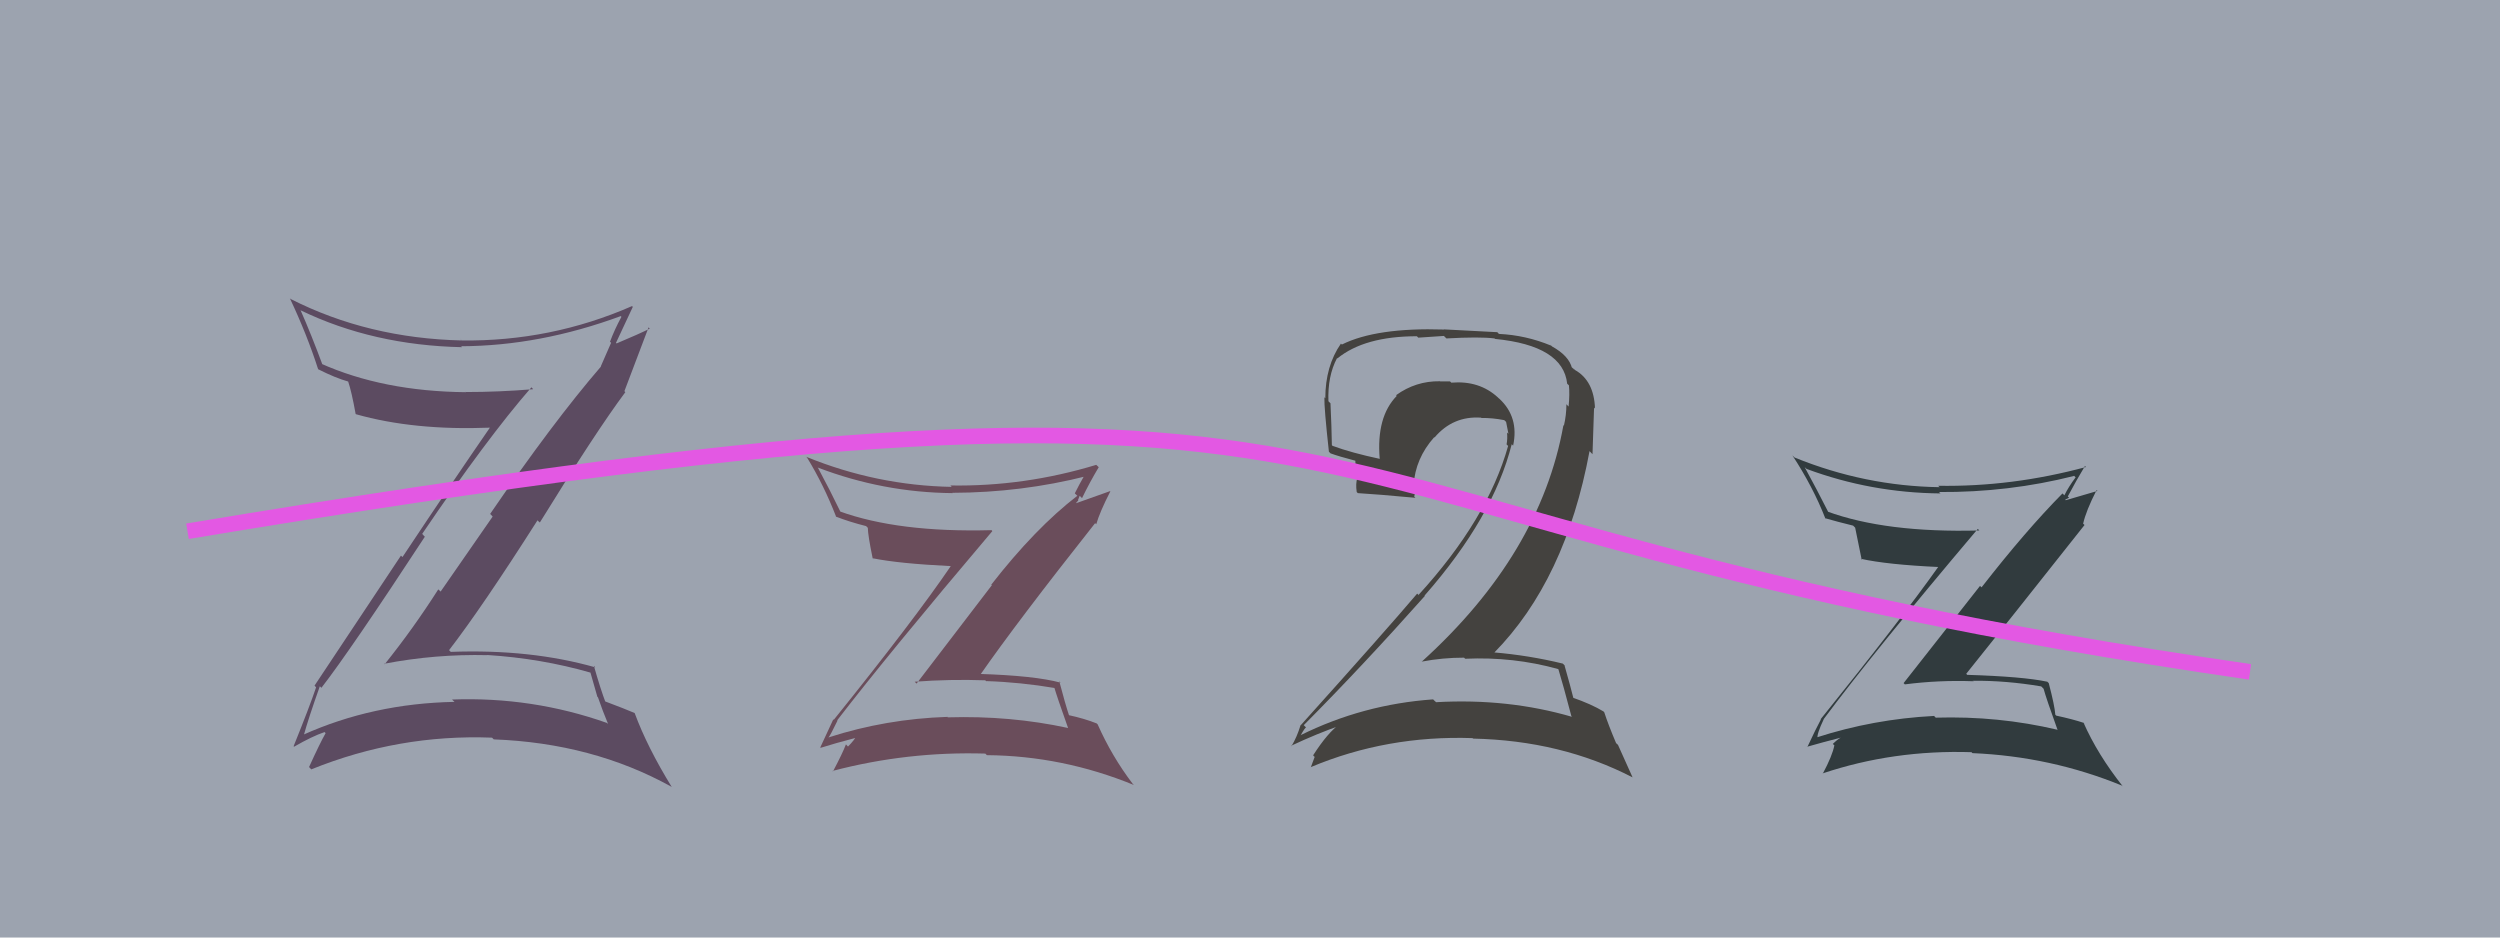
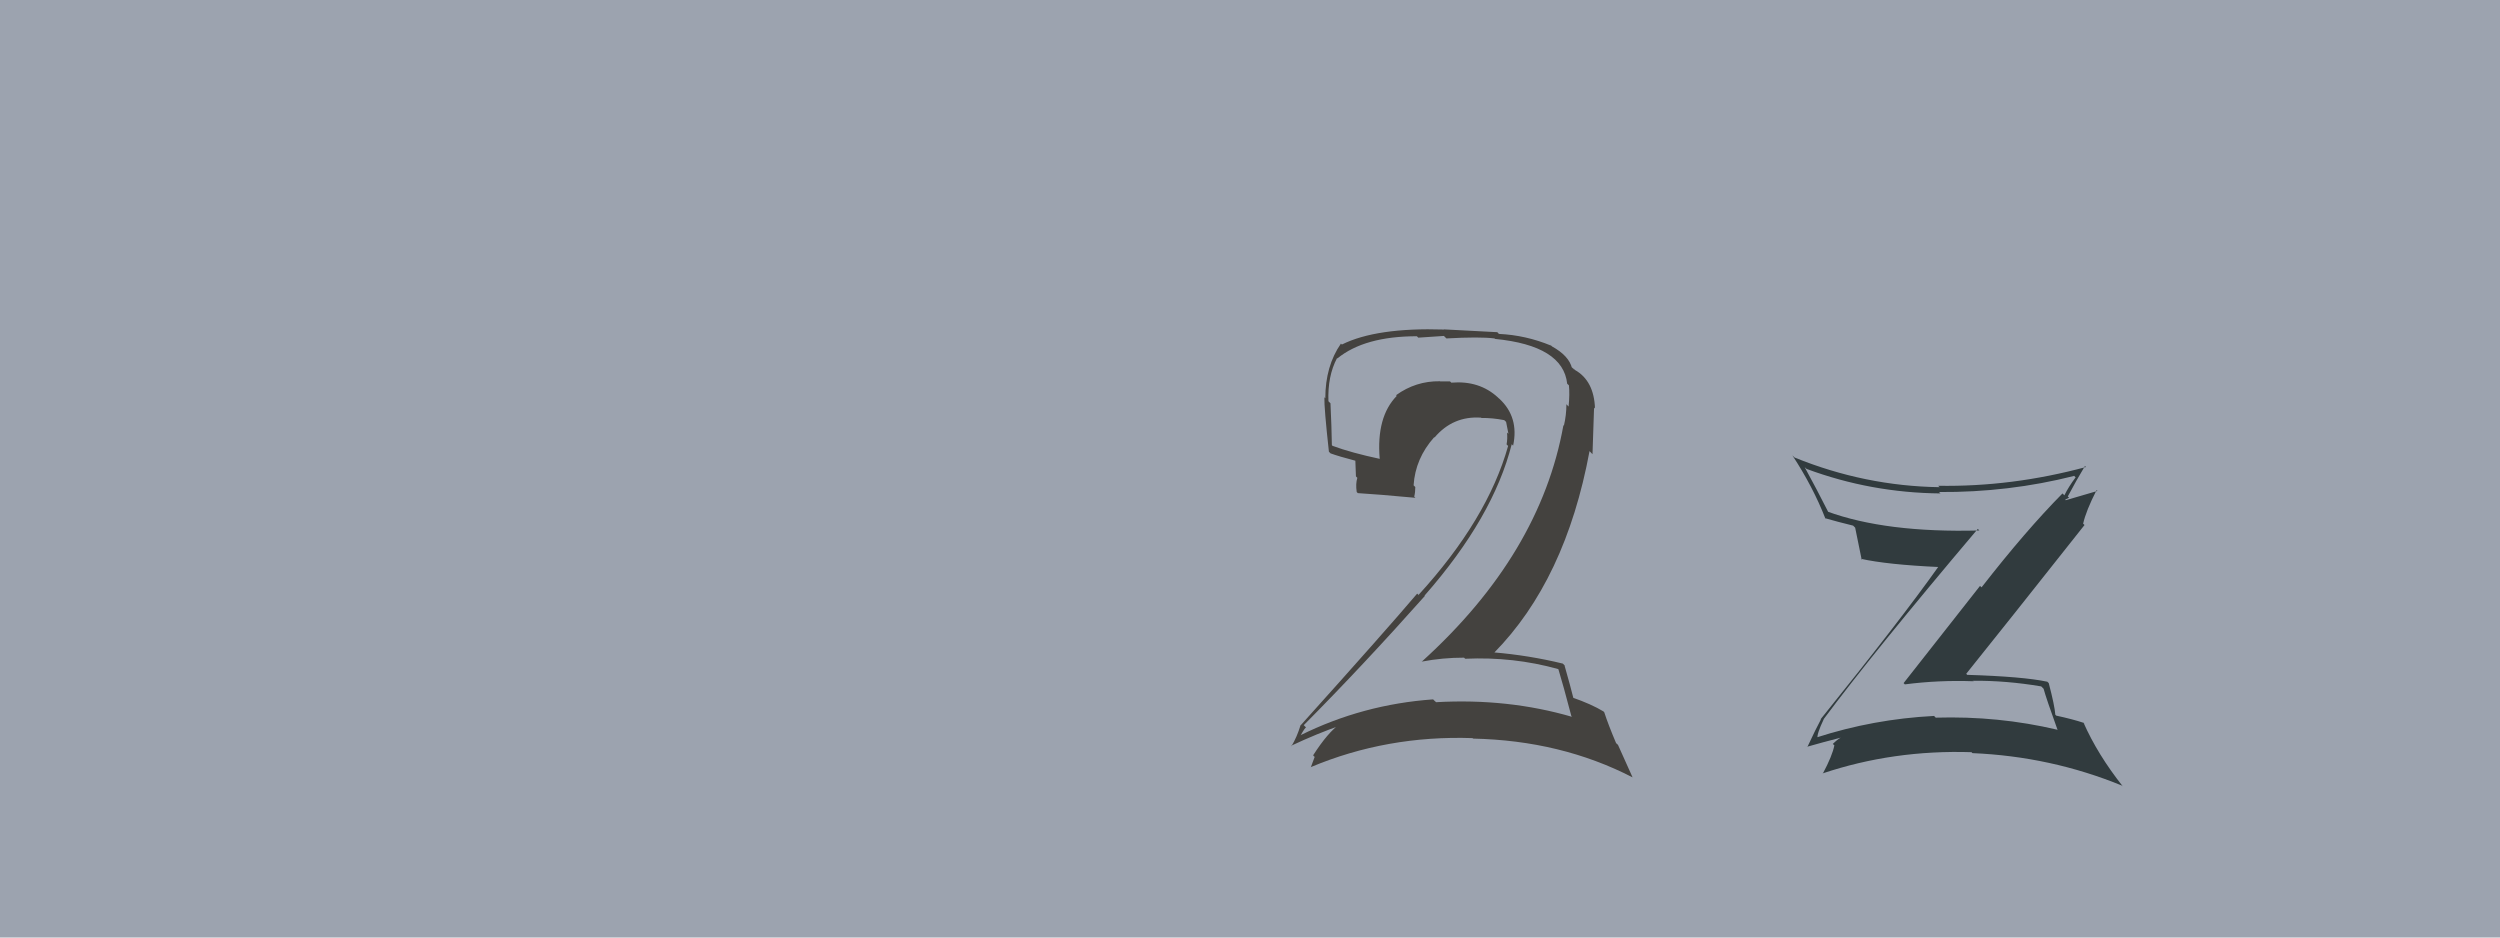
<svg xmlns="http://www.w3.org/2000/svg" width="160" height="60" viewBox="0,0,160,60">
  <rect width="100%" height="100%" fill="#9ca3af" />
  <path fill="#44423f" d="M99.81 42.91L99.78 42.88L99.74 42.84Q100.04 43.82 100.57 45.84L100.61 45.87L100.62 45.88Q96.51 44.68 91.91 44.94L91.81 44.85L91.72 44.76Q87.21 45.08 83.22 47.06L83.27 47.12L83.23 47.08Q83.56 46.49 83.60 46.57L83.54 46.51L83.44 46.41Q87.27 42.55 91.19 38.14L91.17 38.12L91.17 38.12Q95.57 33.11 96.75 28.43L96.75 28.43L96.84 28.52Q97.23 26.70 95.96 25.52L95.92 25.49L95.87 25.44Q94.68 24.34 92.89 24.49L92.90 24.50L92.80 24.41Q92.51 24.41 92.17 24.41L92.11 24.36L92.15 24.40Q90.61 24.38 89.35 25.29L89.33 25.27L89.39 25.34Q88.08 26.68 88.30 29.35L88.28 29.33L88.32 29.37Q86.49 28.98 85.27 28.53L85.43 28.68L85.24 28.49Q85.22 27.26 85.15 25.81L85.00 25.66L85.02 25.68Q84.96 24.07 85.57 22.92L85.55 22.90L85.59 22.94Q87.33 21.52 90.68 21.52L90.77 21.61L92.41 21.50L92.57 21.66Q94.70 21.54 95.65 21.66L95.69 21.70L95.68 21.69Q100.04 22.12 100.30 24.56L100.40 24.65L100.41 24.66Q100.47 25.22 100.39 26.02L100.25 25.87L100.25 25.88Q100.25 26.56 100.09 27.24L100.21 27.36L100.06 27.21Q98.58 35.47 91.01 42.33L90.95 42.27L91.01 42.34Q92.33 42.09 93.70 42.09L93.80 42.19L93.77 42.16Q96.86 42.02 99.72 42.82ZM99.32 22.16L99.16 22.01L99.27 22.12Q97.65 21.45 95.93 21.37L95.83 21.26L92.41 21.08L92.42 21.09Q88.09 20.95 85.88 22.05L85.86 22.03L85.82 21.99Q84.82 23.43 84.82 25.49L84.70 25.36L84.76 25.42Q84.74 26.09 85.05 28.91L85.15 29.01L85.14 29.01Q85.65 29.20 86.83 29.51L86.74 29.42L86.78 30.49L86.87 30.58Q86.75 30.96 86.83 31.49L86.81 31.47L86.90 31.56Q88.11 31.63 90.59 31.86L90.61 31.89L90.51 31.78Q90.58 31.51 90.58 31.16L90.58 31.17L90.47 31.06Q90.58 29.34 91.79 27.98L91.84 28.03L91.81 28.00Q92.99 26.61 94.78 26.73L94.77 26.71L94.81 26.75Q95.51 26.74 96.28 26.89L96.24 26.86L96.39 27.00Q96.46 27.34 96.54 27.76L96.50 27.73L96.45 27.68Q96.49 28.10 96.42 28.44L96.47 28.49L96.52 28.54Q95.20 33.24 90.79 38.07L90.84 38.13L90.70 37.99Q88.69 40.36 83.25 46.41L83.30 46.46L83.24 46.40Q83.00 47.19 82.65 47.76L82.61 47.71L82.63 47.73Q84.31 46.94 85.84 46.41L85.87 46.44L85.76 46.33Q84.99 46.86 84.04 48.34L84.09 48.40L84.14 48.44Q84.01 48.77 83.89 49.11L83.82 49.04L83.88 49.10Q88.76 47.05 94.25 47.24L94.27 47.27L94.27 47.27Q99.91 47.39 104.48 49.75L104.48 49.74L103.55 47.67L103.43 47.56Q102.93 46.38 102.67 45.58L102.59 45.50L102.62 45.53Q101.84 45.06 100.63 44.64L100.62 44.63L100.71 44.73Q100.52 43.96 100.13 42.59L100.19 42.64L100.02 42.47Q97.85 41.94 95.57 41.75L95.59 41.78L95.61 41.79Q100.20 37.13 101.73 28.87L101.92 29.07L102.02 26.08L102.08 26.15Q102.02 24.37 100.80 23.68L100.68 23.56L100.75 23.67L100.74 23.66Q100.58 23.46 100.50 23.46L100.50 23.46L100.61 23.57Q100.42 22.77 99.31 22.16Z" />
  <path fill="#313b3e" d="M116.70 46.01L116.69 46.01L116.71 46.03Q119.88 41.77 126.58 33.85L126.63 33.90L126.68 33.95Q120.70 34.11 116.93 32.73L117.05 32.85L117.05 32.85Q116.27 31.31 115.50 29.90L115.59 29.98L115.62 30.01Q119.74 31.54 124.19 31.58L124.19 31.58L124.10 31.49Q128.55 31.52 132.74 30.46L132.71 30.42L132.84 30.55Q132.38 31.17 132.12 31.70L132.07 31.65L132.00 31.58Q129.63 33.98 126.82 37.59L126.72 37.50L121.83 43.72L121.91 43.80Q124.07 43.52 126.31 43.60L126.21 43.49L126.29 43.57Q128.39 43.55 130.64 43.93L130.74 44.03L130.79 44.08Q130.96 44.71 131.69 46.73L131.69 46.73L131.66 46.70Q127.88 45.81 123.88 45.93L123.87 45.91L123.78 45.82Q119.90 46.02 116.25 47.20L116.27 47.22L116.32 47.28Q116.26 46.99 116.72 46.03ZM115.64 47.77L115.74 47.87L115.66 47.79Q116.52 47.54 118.11 47.13L118.13 47.14L118.08 47.09Q117.72 47.19 117.30 47.61L117.35 47.66L117.40 47.70Q117.27 48.37 116.66 49.51L116.63 49.49L116.64 49.50Q121.18 47.98 126.17 48.14L126.18 48.14L126.23 48.20Q131.24 48.41 135.81 50.28L135.75 50.22L135.87 50.34Q134.25 48.30 133.34 46.24L133.47 46.37L133.35 46.26Q132.66 46.03 131.60 45.80L131.63 45.83L131.54 45.74Q131.50 45.17 131.12 43.72L131.06 43.66L131.03 43.63Q129.48 43.30 125.90 43.19L125.89 43.18L125.84 43.12Q128.38 39.96 133.41 33.60L133.37 33.56L133.32 33.52Q133.50 32.70 134.18 31.37L134.24 31.42L131.88 32.11L132.00 32.23Q132.11 32.19 132.26 32.07L132.17 31.98L132.42 31.85L132.34 31.77Q132.87 30.77 133.44 29.82L133.42 29.80L133.50 29.89Q128.76 31.17 124.04 31.09L124.16 31.20L124.14 31.18Q119.35 31.11 114.85 29.28L114.83 29.26L114.71 29.14Q116.03 31.15 116.83 33.20L116.68 33.05L116.79 33.16Q117.54 33.38 118.60 33.64L118.65 33.69L118.73 33.77Q118.85 34.38 119.15 35.83L119.08 35.75L119.08 35.76Q120.79 36.14 124.10 36.29L124.13 36.32L124.07 36.25Q121.70 39.60 116.52 46.03L116.50 46.00L116.54 46.04Q116.24 46.59 115.67 47.81Z" />
-   <path fill="#6a4d5b" d="M53.66 46.18L53.52 46.04L53.58 46.10Q56.81 41.90 63.51 33.99L63.44 33.91L63.46 33.93Q57.49 34.09 53.72 32.72L53.86 32.86L53.82 32.82Q53.11 31.35 52.35 29.94L52.23 29.83L52.33 29.92Q56.51 31.52 60.97 31.56L60.89 31.48L60.95 31.54Q65.36 31.53 69.55 30.47L69.63 30.55L69.44 30.36Q69.05 31.04 68.79 31.57L68.80 31.59L68.95 31.73Q66.26 33.80 63.44 37.42L63.48 37.45L58.66 43.75L58.54 43.63Q60.81 43.46 63.06 43.54L63.18 43.67L63.11 43.59Q65.31 43.66 67.55 44.04L67.52 44.01L67.46 43.95Q67.64 44.58 68.36 46.60L68.38 46.62L68.35 46.59Q64.66 45.79 60.66 45.91L60.61 45.86L60.64 45.88Q56.70 46.01 53.04 47.19L53.15 47.30L53.03 47.19Q53.14 47.07 53.60 46.12ZM52.49 47.83L52.58 47.91L52.52 47.86Q53.36 47.59 54.96 47.17L54.89 47.10L54.84 47.05Q54.69 47.36 54.27 47.78L54.18 47.68L54.14 47.64Q53.92 48.22 53.31 49.37L53.34 49.40L53.28 49.34Q58.07 48.08 63.06 48.23L63.02 48.19L63.16 48.33Q68.00 48.37 72.57 50.24L72.66 50.33L72.49 50.16Q71.16 48.41 70.25 46.36L70.30 46.41L70.19 46.30Q69.42 45.99 68.36 45.76L68.36 45.77L68.44 45.85Q68.17 45.04 67.79 43.59L67.74 43.54L67.88 43.69Q66.22 43.24 62.64 43.13L62.79 43.28L62.72 43.21Q65.06 39.84 70.09 33.48L70.04 33.44L70.16 33.55Q70.38 32.78 71.06 31.45L71.05 31.43L68.80 32.23L68.84 32.27Q68.87 32.15 69.02 32.03L68.99 32.01L69.10 31.73L69.25 31.88Q69.75 30.85 70.32 29.90L70.18 29.77L70.16 29.75Q65.55 31.15 60.83 31.07L60.78 31.02L60.91 31.16Q56.10 31.07 51.61 29.24L51.54 29.17L51.66 29.30Q52.72 31.03 53.52 33.09L53.49 33.07L53.49 33.06Q54.36 33.40 55.43 33.67L55.54 33.78L55.54 33.78Q55.55 34.28 55.85 35.73L55.95 35.83L55.86 35.73Q57.53 36.07 60.84 36.23L60.91 36.29L60.85 36.23Q58.54 39.63 53.36 46.07L53.21 45.92L53.33 46.04Q53.07 46.61 52.50 47.83Z" />
-   <path fill="#5c4b61" d="M20.54 43.99L20.45 43.90L20.57 44.02Q22.43 41.62 27.19 34.35L27.12 34.28L27.02 34.17Q31.15 28.07 34.01 24.79L34.07 24.85L34.12 24.91Q31.91 25.09 29.82 25.09L29.77 25.05L29.82 25.10Q24.52 25.05 20.52 23.26L20.56 23.30L20.66 23.40Q19.92 21.40 19.23 19.84L19.26 19.87L19.26 19.87Q23.89 22.10 29.57 22.22L29.43 22.09L29.51 22.16Q34.55 22.14 39.73 20.23L39.74 20.24L39.77 20.28Q39.34 21.07 39.04 21.87L39.11 21.94L38.45 23.45L38.46 23.46Q35.36 27.06 31.37 32.89L31.53 33.06L28.20 37.86L28.05 37.72Q26.45 40.23 24.62 42.51L24.68 42.58L24.59 42.48Q27.88 41.85 31.20 41.93L31.16 41.90L31.18 41.92Q34.64 42.14 37.80 43.05L37.79 43.05L38.23 44.59L38.27 44.63Q38.57 45.50 38.92 46.34L38.84 46.26L38.85 46.27Q34.07 44.58 28.93 44.77L28.97 44.81L29.09 44.92Q23.86 45.02 19.37 47.04L19.44 47.11L19.43 47.10Q19.74 45.97 20.47 43.92ZM18.87 47.84L18.79 47.76L18.82 47.79Q19.98 47.12 20.78 46.85L20.78 46.86L20.84 46.92Q20.47 47.57 19.78 49.09L19.78 49.09L19.92 49.24Q25.51 46.98 31.49 47.21L31.66 47.38L31.60 47.32Q37.93 47.56 42.95 50.34L42.98 50.36L43.00 50.38Q41.42 47.81 40.62 45.64L40.69 45.71L40.61 45.63Q40.13 45.42 38.60 44.84L38.77 45.01L38.78 45.02Q38.43 44.10 38.01 42.62L38.01 42.61L38.10 42.71Q33.95 41.53 28.85 41.72L28.77 41.64L28.74 41.61Q30.86 38.86 34.40 33.30L34.49 33.39L34.55 33.44Q38.12 27.65 40.02 25.10L39.99 25.06L39.96 25.04Q40.48 23.66 41.51 20.95L41.58 21.03L41.59 21.03Q40.91 21.37 39.46 21.98L39.41 21.93L39.42 21.95Q39.78 21.16 40.50 19.64L40.48 19.62L40.45 19.59Q35.26 21.86 29.55 21.79L29.41 21.64L29.56 21.79Q23.56 21.65 18.61 19.14L18.64 19.17L18.55 19.09Q19.64 21.39 20.36 23.63L20.44 23.72L20.36 23.63Q21.49 24.20 22.29 24.42L22.22 24.35L22.28 24.41Q22.50 25.05 22.76 26.49L22.93 26.66L22.78 26.51Q26.49 27.56 31.36 27.37L31.46 27.46L31.36 27.36Q29.07 30.67 25.76 35.65L25.66 35.56L20.13 43.88L20.23 43.99Q19.82 45.21 18.79 47.76Z" />
-   <path d="M12 34 C96 20,75 33,144 43" stroke="#e358e3" fill="none" />
</svg>